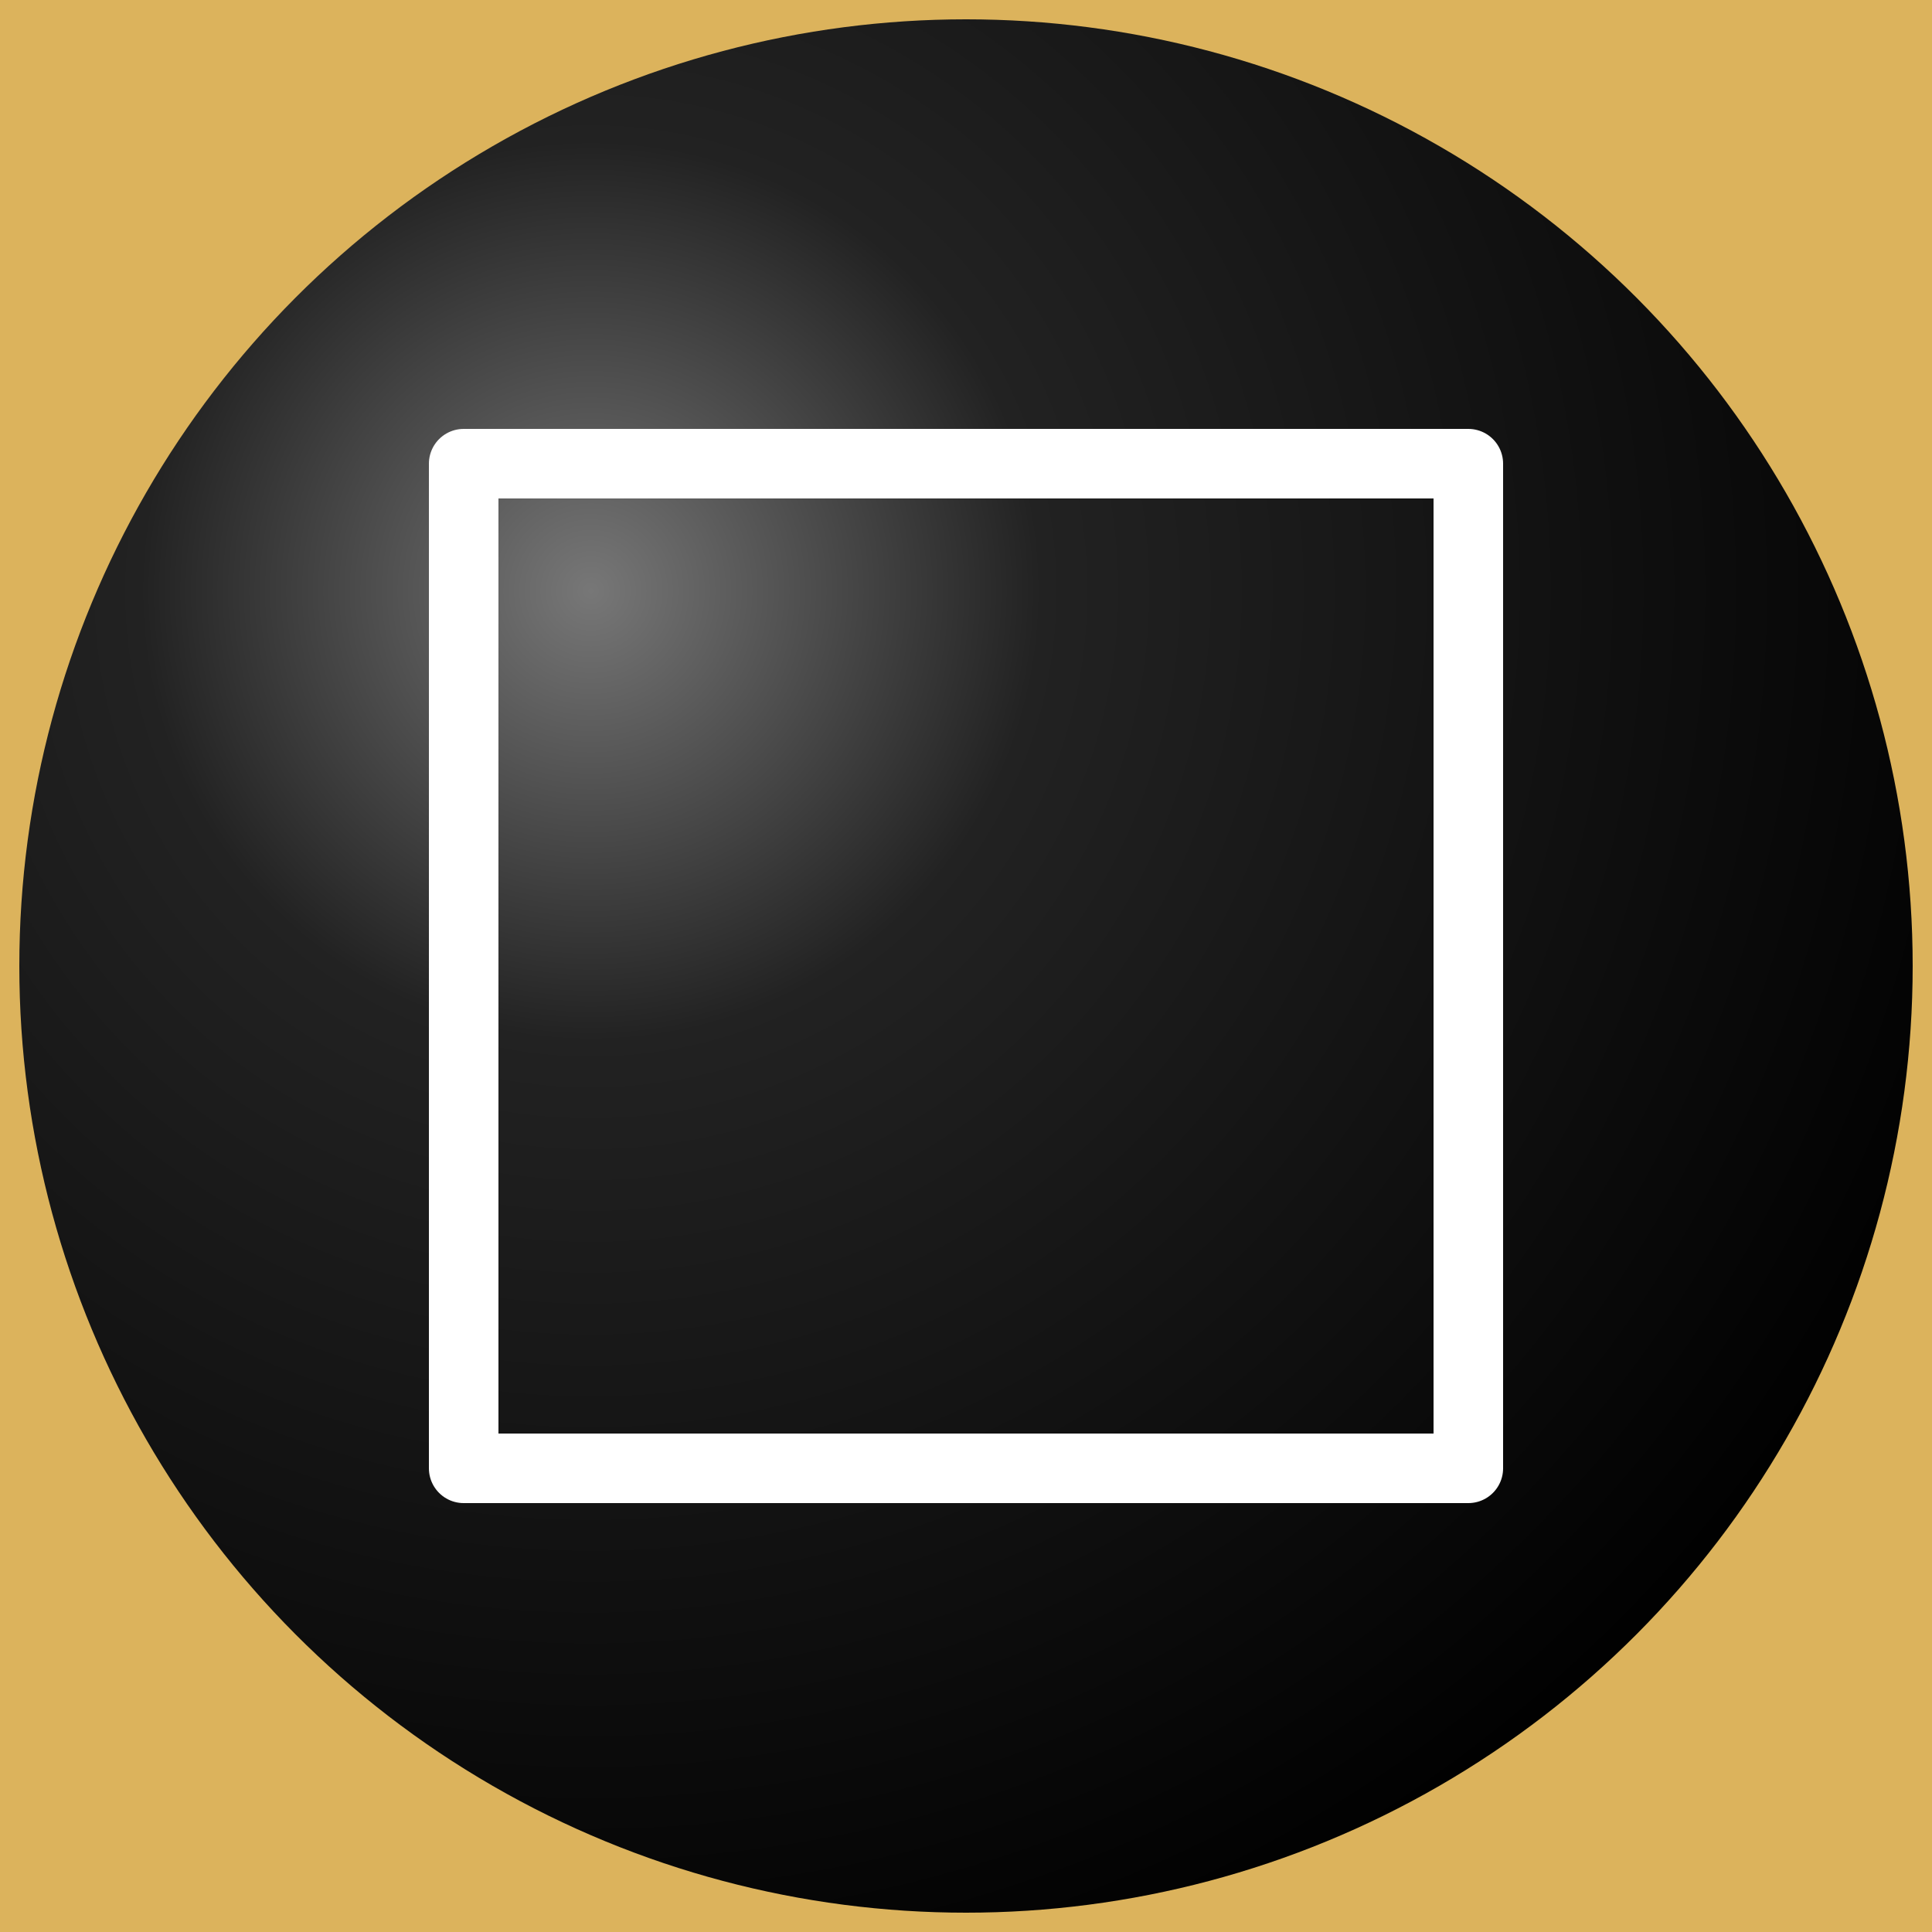
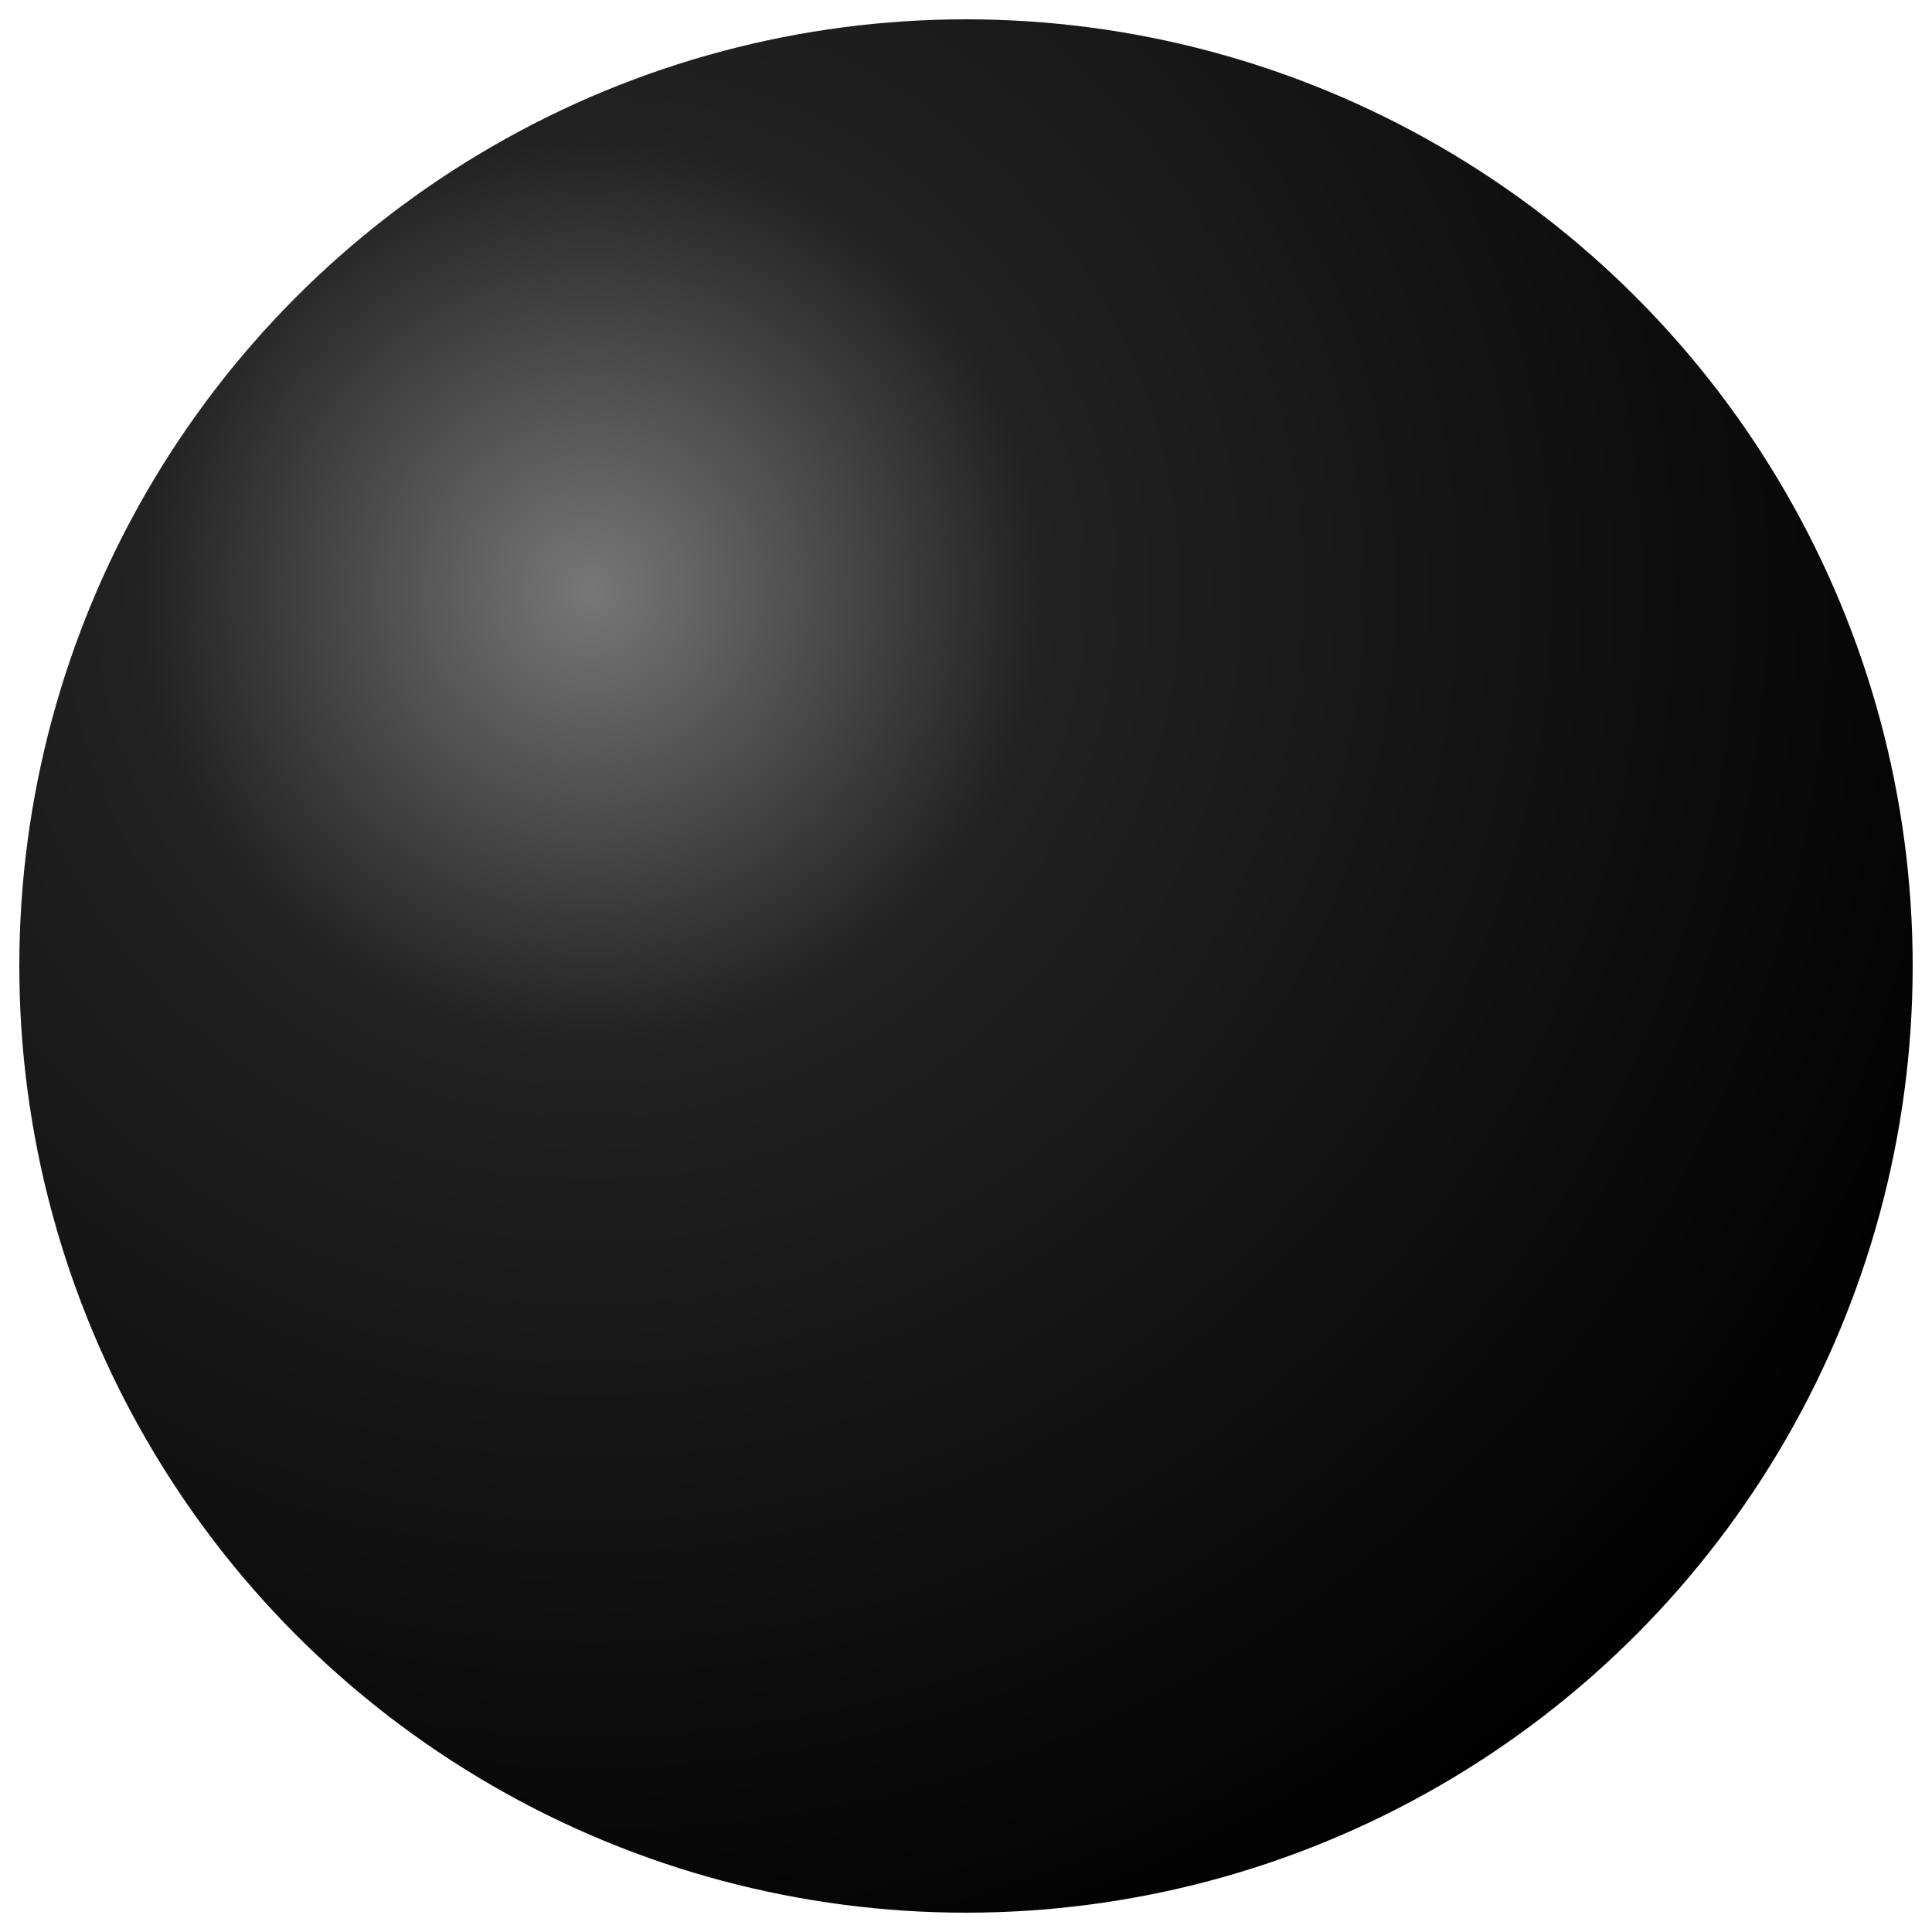
<svg xmlns="http://www.w3.org/2000/svg" width="500" height="500" version="1.0">
  <defs>
    <radialGradient id="$rg" cx=".3" cy=".3" r=".8">
      <stop offset="0" stop-color="#777" />
      <stop offset=".3" stop-color="#222" />
      <stop offset="1" stop-color="#000" />
    </radialGradient>
  </defs>
-   <rect width="500" height="500" fill="#dcb35c" />
  <circle cx="250" cy="250" r="245" fill="url(#$rg)" />
-   <rect width="260" height="260" x="120" y="120" fill="none" stroke="#FFF" stroke-width="18" stroke-linejoin="round" />
</svg>